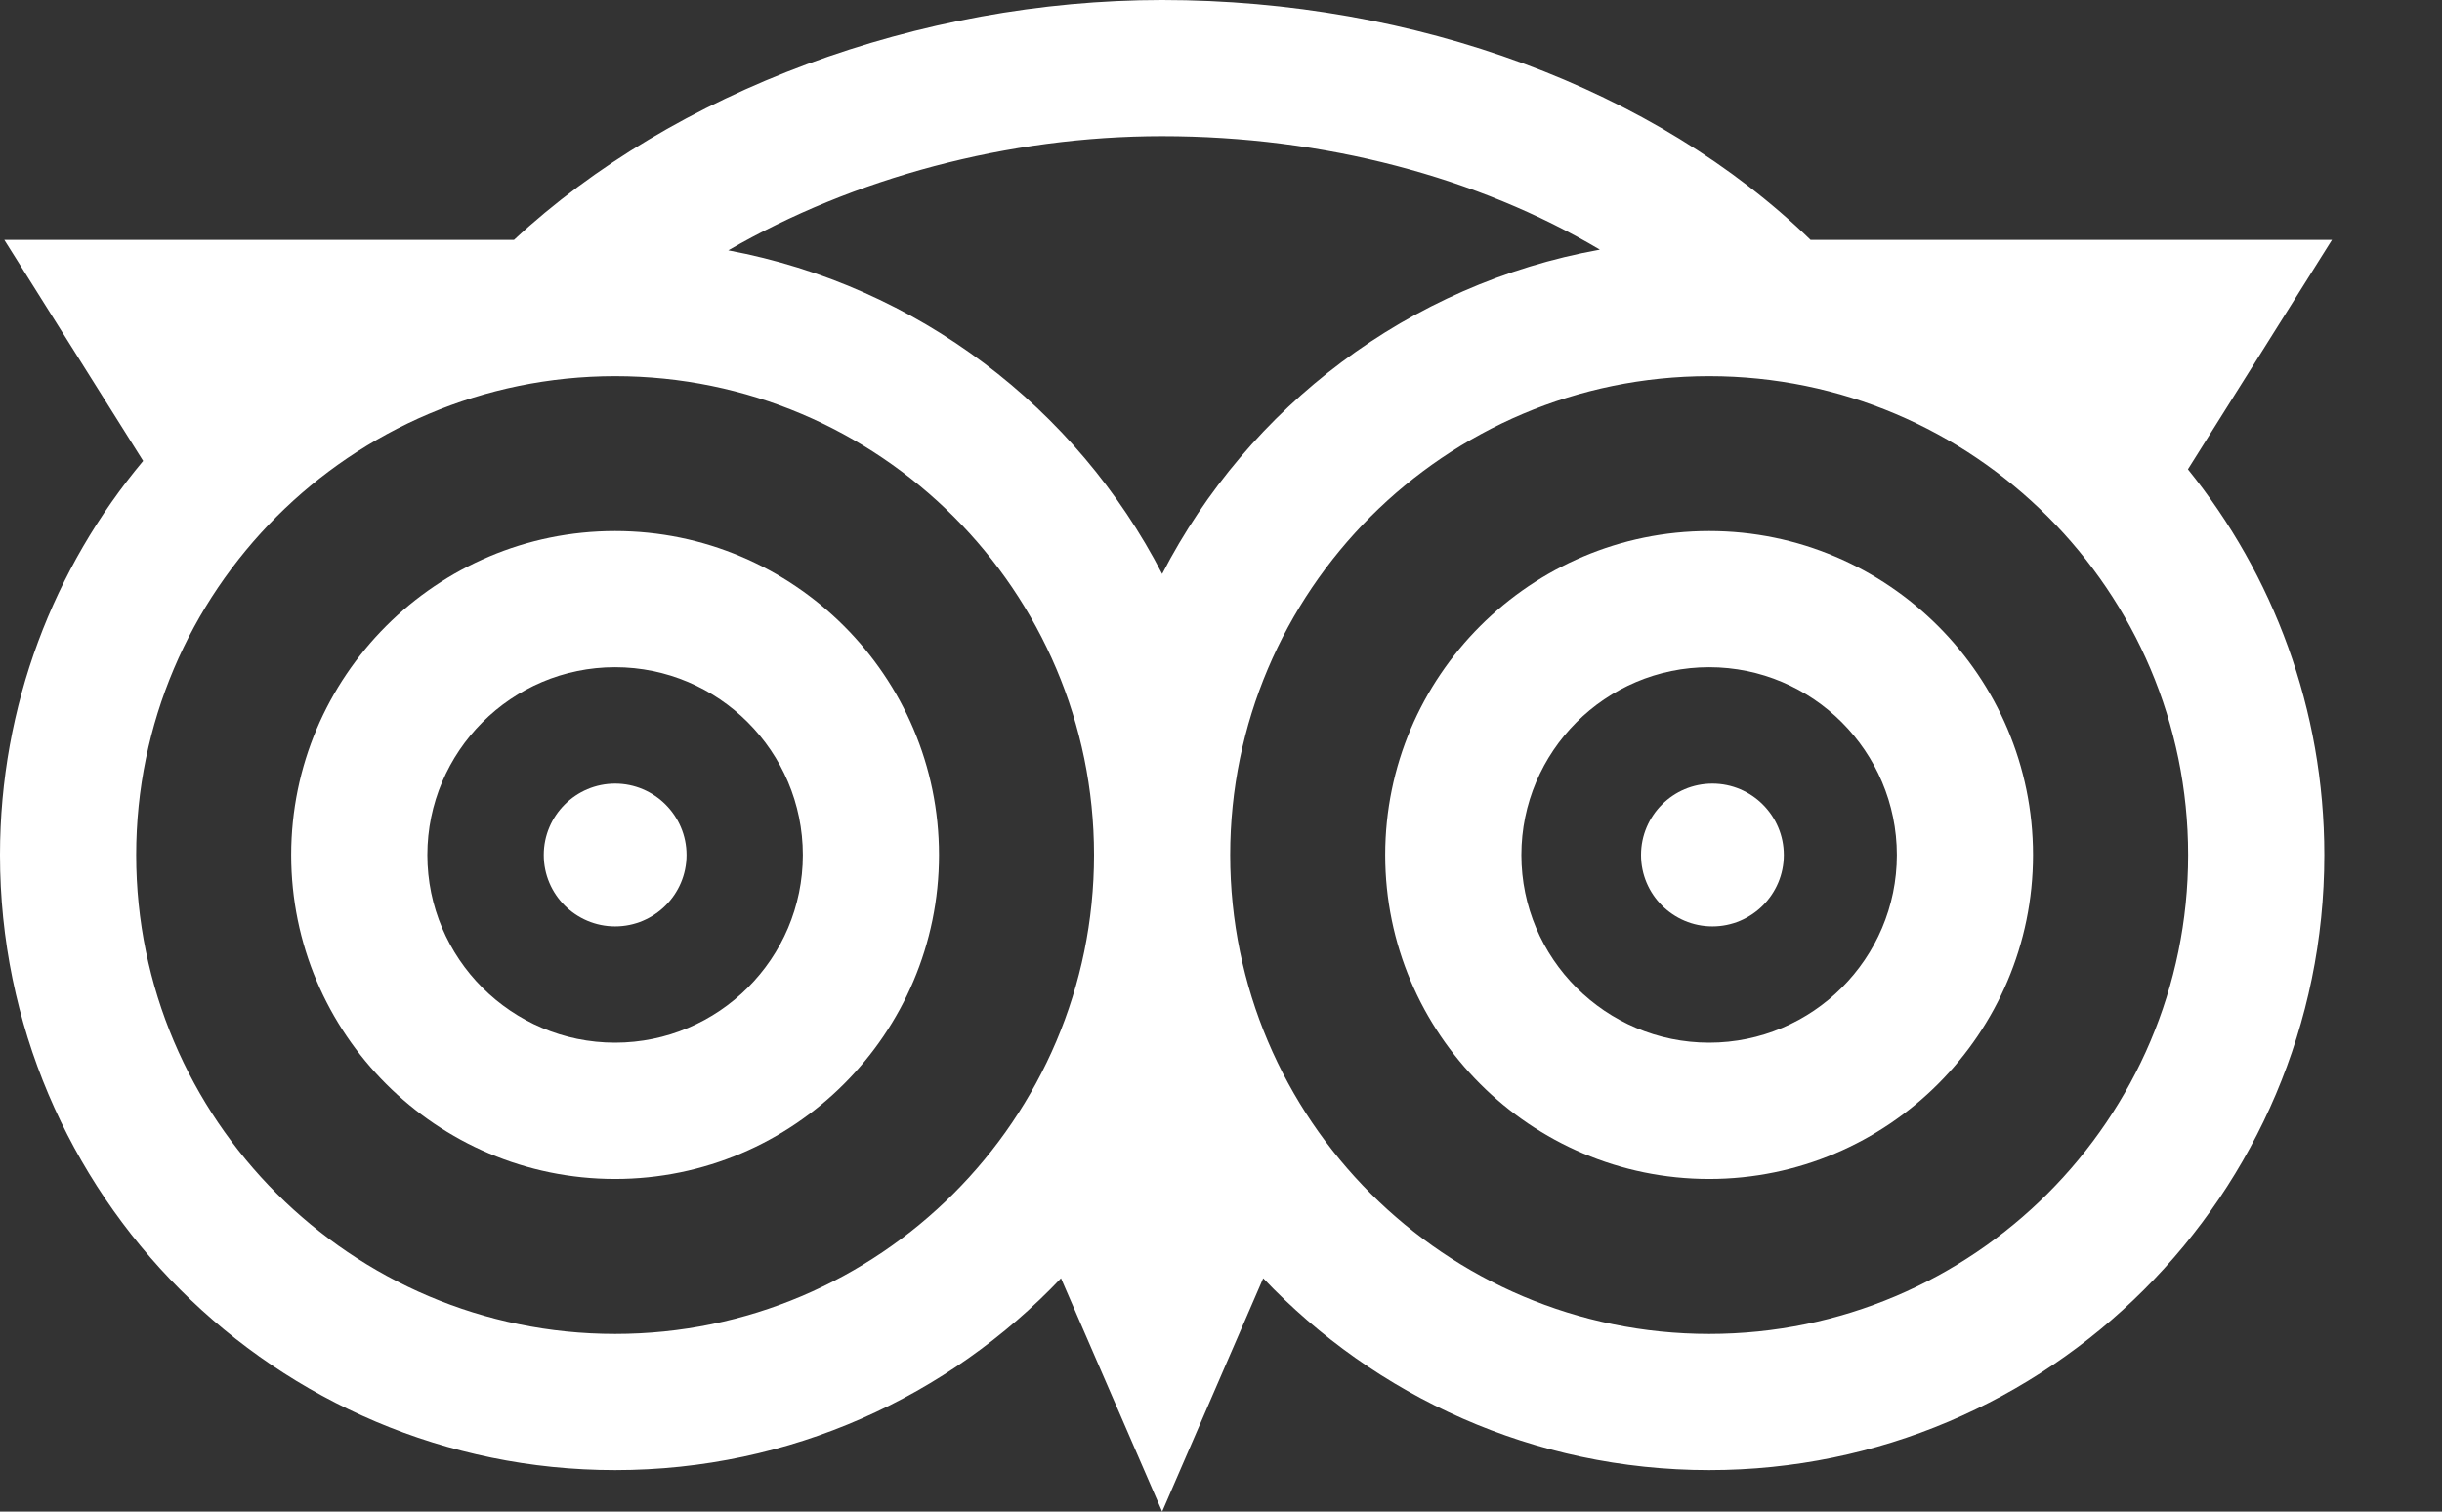
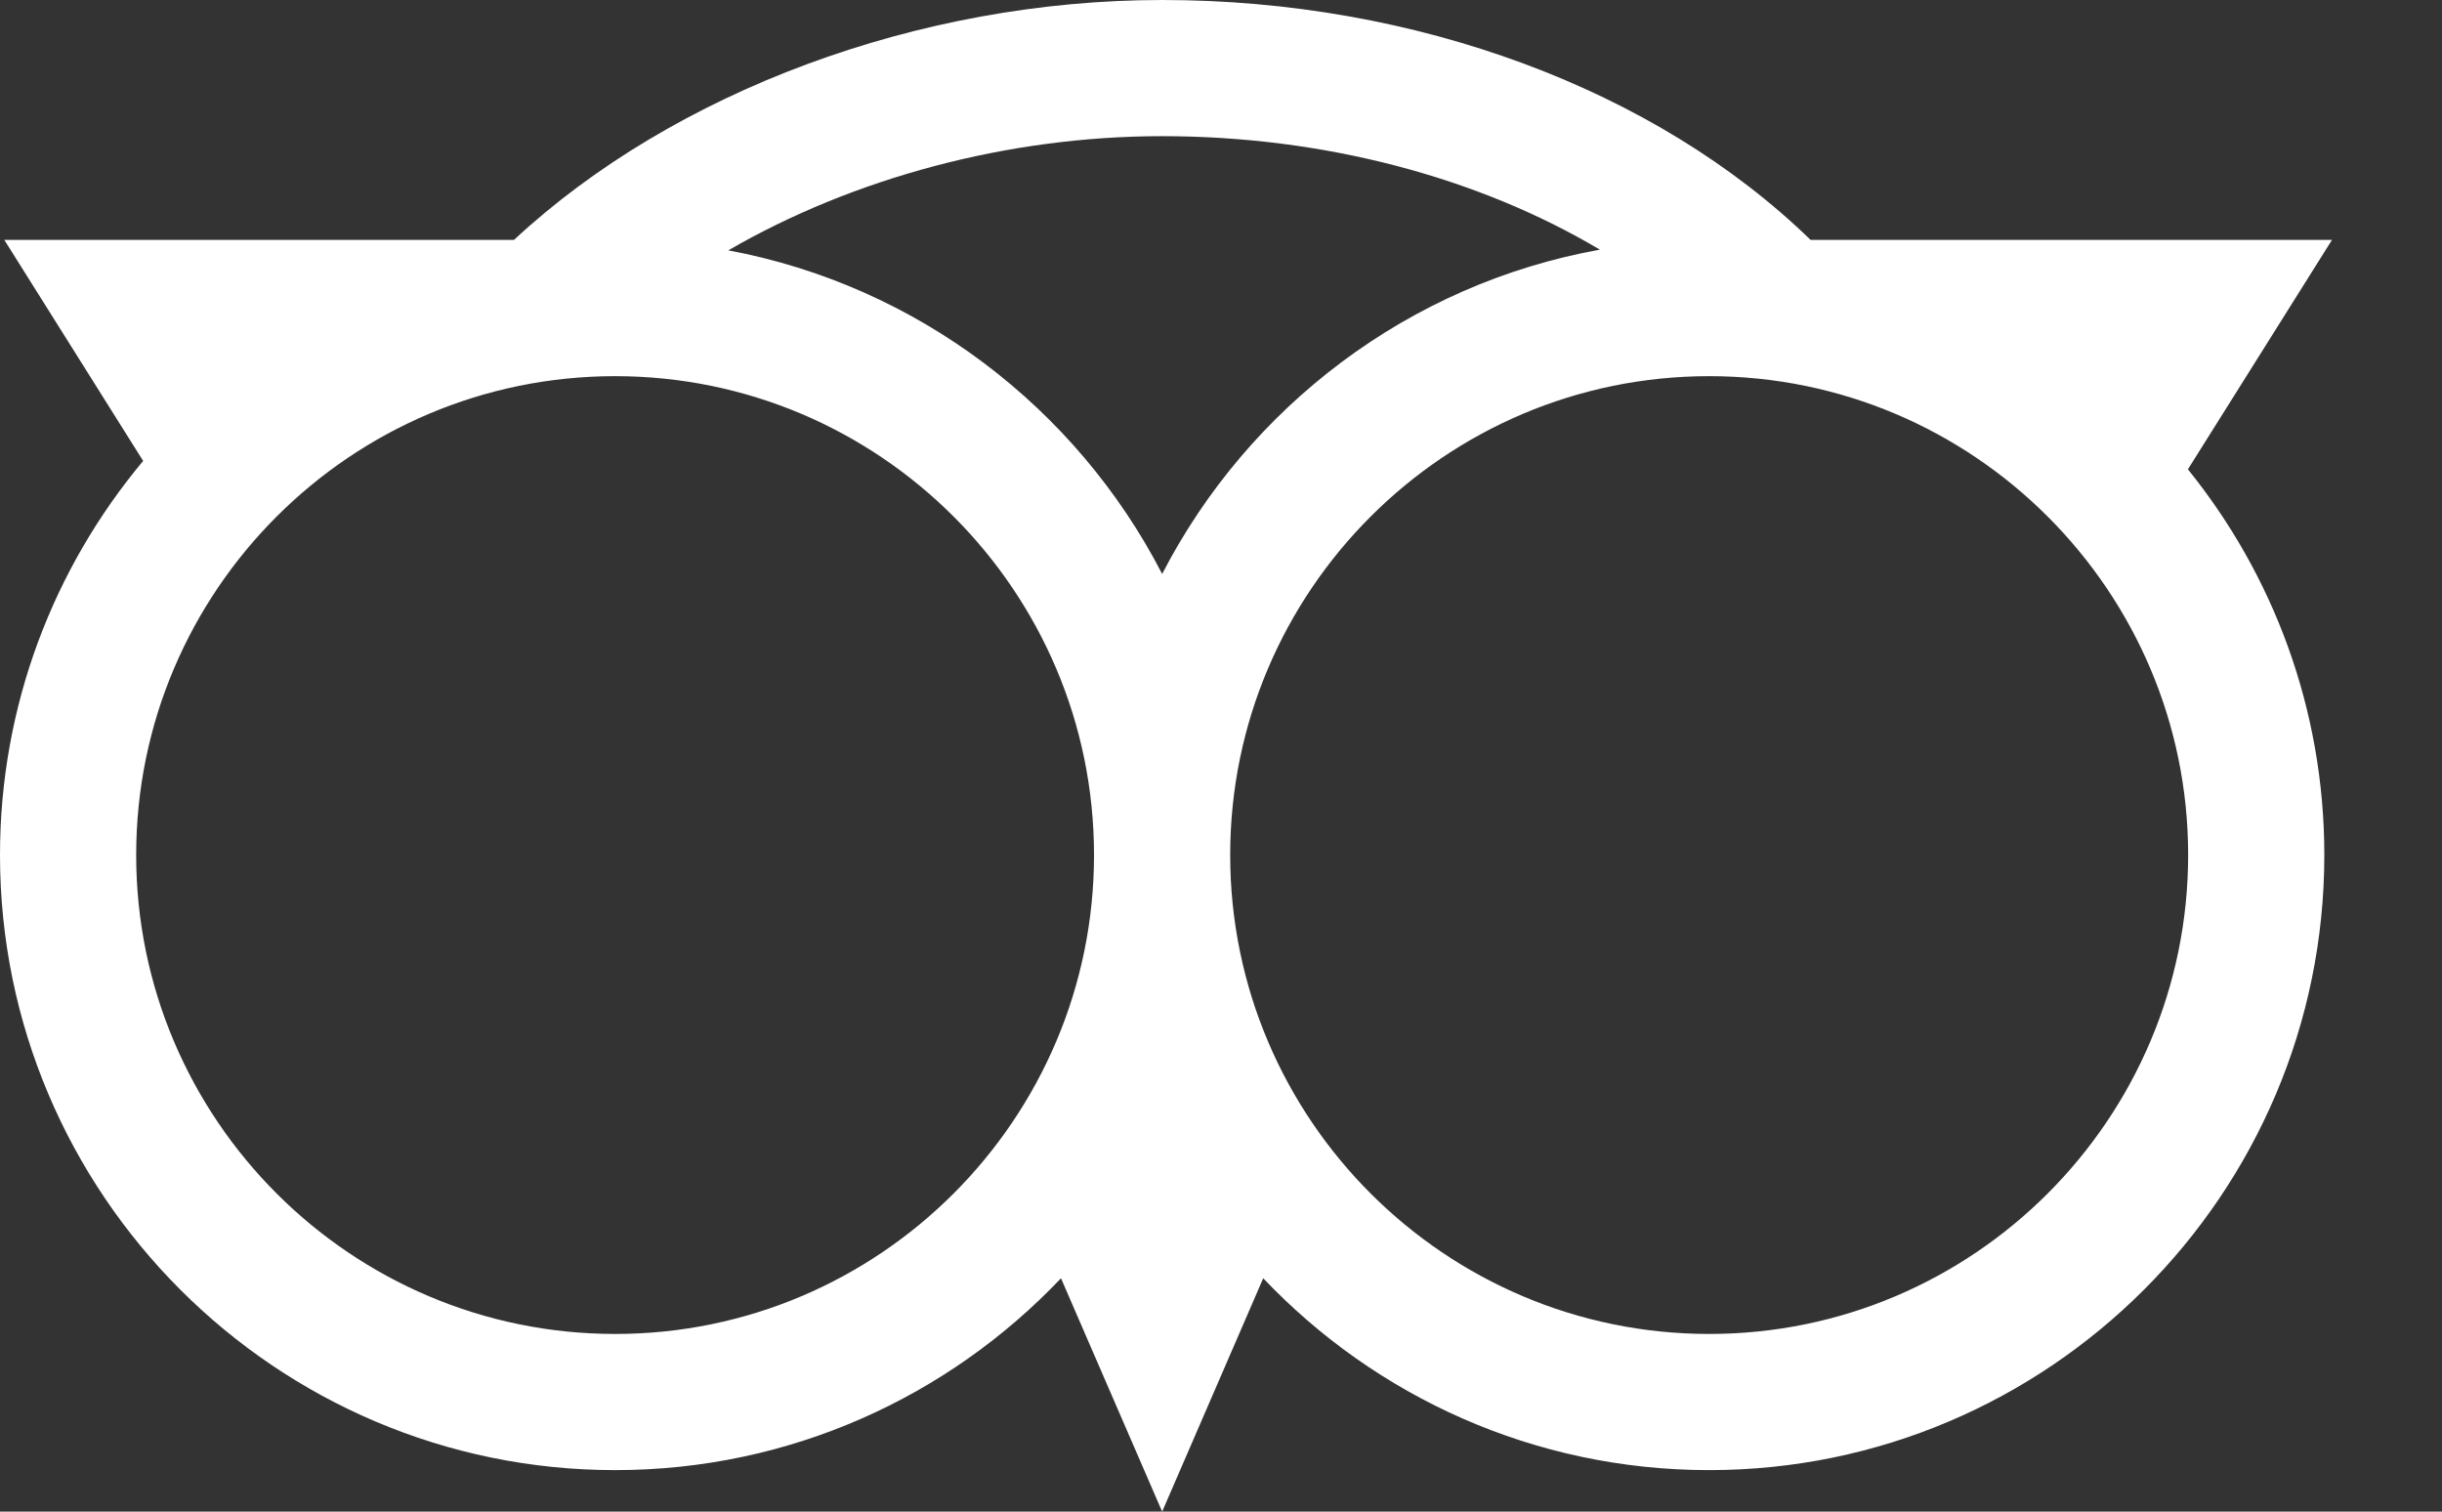
<svg xmlns="http://www.w3.org/2000/svg" width="21" height="13" viewBox="0 0 21 13" fill="none">
  <rect x="0" y="0" width="21" height="13" fill="#333333" stroke="none" />
-   <path d="M5.289 4.567C3.753 4.567 2.504 5.817 2.504 7.353C2.504 8.889 3.753 10.139 5.289 10.139C6.825 10.139 8.075 8.889 8.075 7.353C8.075 5.817 6.825 4.567 5.289 4.567ZM5.289 8.967C4.399 8.967 3.675 8.243 3.675 7.353C3.675 6.463 4.399 5.738 5.289 5.738C6.18 5.738 6.904 6.463 6.904 7.353C6.904 8.243 6.18 8.967 5.289 8.967ZM14.698 4.567C13.162 4.567 11.912 5.817 11.912 7.353C11.912 8.889 13.162 10.139 14.698 10.139C16.234 10.139 17.483 8.889 17.483 7.353C17.483 5.817 16.234 4.567 14.698 4.567ZM14.698 8.967C13.807 8.967 13.083 8.243 13.083 7.353C13.083 6.463 13.807 5.738 14.698 5.738C15.588 5.738 16.312 6.463 16.312 7.353C16.312 8.243 15.588 8.967 14.698 8.967Z" fill="white" />
  <path d="M20.054 2.063H15.57C14.236 0.767 12.174 0 9.994 0C7.903 0 5.794 0.786 4.42 2.063H0.037L1.231 3.964C0.463 4.883 0 6.065 0 7.353C0 10.27 2.373 12.643 5.29 12.643C6.798 12.643 8.16 12.009 9.124 10.993L9.994 13L10.863 10.993C11.828 12.009 13.19 12.643 14.698 12.643C17.615 12.643 19.988 10.27 19.988 7.353C19.988 6.098 19.548 4.944 18.815 4.036L20.054 2.063ZM13.758 2.147C12.117 2.442 10.736 3.498 9.994 4.936C9.257 3.508 7.89 2.457 6.263 2.153C7.336 1.532 8.665 1.171 9.994 1.171C11.385 1.171 12.71 1.524 13.758 2.147ZM5.29 11.472C3.019 11.472 1.171 9.624 1.171 7.353C1.171 5.082 3.019 3.235 5.29 3.235C7.561 3.235 9.408 5.082 9.408 7.353C9.408 9.624 7.561 11.472 5.29 11.472L5.29 11.472ZM14.698 11.472C12.427 11.472 10.579 9.624 10.579 7.353C10.579 5.082 12.427 3.235 14.698 3.235C16.969 3.235 18.817 5.082 18.817 7.353C18.817 9.624 16.969 11.472 14.698 11.472L14.698 11.472Z" fill="white" />
-   <path d="M5.29 6.739C4.951 6.739 4.676 7.015 4.676 7.353C4.676 7.692 4.951 7.967 5.29 7.967C5.628 7.967 5.904 7.692 5.904 7.353C5.904 7.015 5.628 6.739 5.29 6.739ZM14.726 6.739C14.387 6.739 14.112 7.015 14.112 7.353C14.112 7.692 14.387 7.967 14.726 7.967C15.064 7.967 15.34 7.692 15.34 7.353C15.34 7.015 15.064 6.739 14.726 6.739H14.726Z" fill="white" />
</svg>